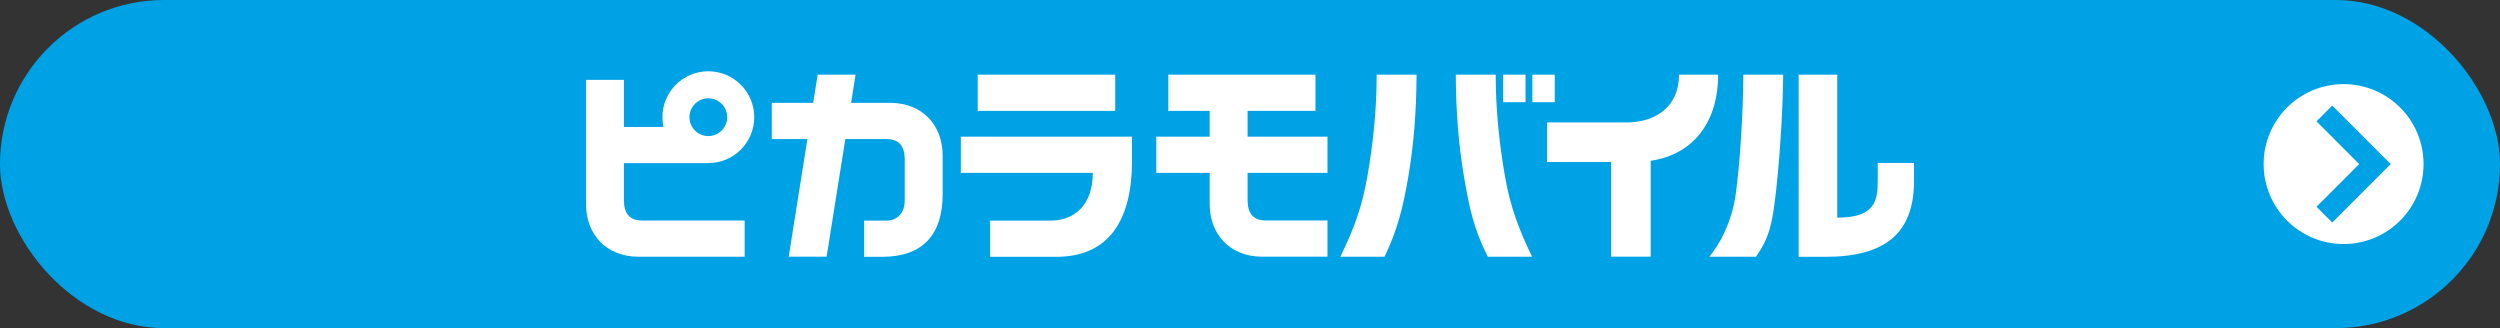
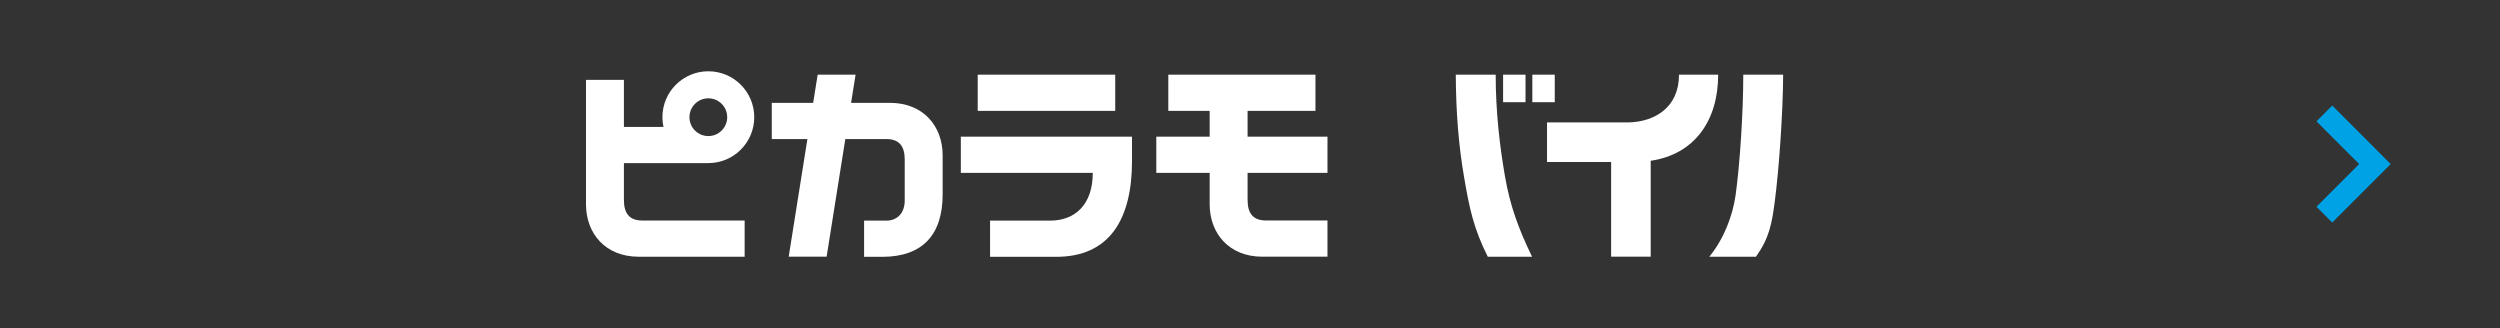
<svg xmlns="http://www.w3.org/2000/svg" id="_レイヤー_2" viewBox="0 0 728.51 95.61">
  <rect x="0" y="0" width="728.51" height="95.61" fill="#333333" stroke="none" />
  <defs>
    <style>.cls-1{fill:none;stroke:#00a2e6;stroke-miterlimit:10;stroke-width:6.5px;}.cls-2{fill:#00a2e6;}.cls-2,.cls-3{stroke-width:0px;}.cls-3{fill:#fff;}</style>
  </defs>
  <g id="text">
-     <rect class="cls-2" x="0" y="0" width="728.51" height="95.61" rx="47.81" ry="47.81" />
    <path class="cls-3" d="M500.69,21.76h-11.42c0,9.6-7.11,13.72-14.66,13.91h-23.8v11.53h18.68v27.6h11.53v-27.95c12.62-1.85,19.66-11.51,19.66-25.1Z" />
    <path class="cls-3" d="M363.55,32.31h19.78v-10.55h-42.88v10.55h12.05v7.51h-15.55v10.55h15.55v9.14c0,8.48,5.62,15.29,15.34,15.29h18.99v-10.55h-17.9c-3.7,0-5.38-1.99-5.38-5.97v-7.9h23.28v-10.55h-23.28v-7.51Z" />
    <rect class="cls-3" x="284.91" y="21.76" width="40.07" height="10.55" />
    <path class="cls-3" d="M279.98,50.38h38.46c0,9.31-5.23,13.91-12.42,13.91h-17.51v10.55h19.26c15.47,0,22.1-10.81,22.1-27.92v-7.1h-49.88v10.55Z" />
    <path class="cls-3" d="M206.41,47.53c7.39,0,13.38-5.99,13.38-13.38s-5.99-13.38-13.38-13.38-13.38,5.99-13.38,13.38c0,.97.11,1.91.31,2.83h-11.53v-13.71h-11.05v36.25c0,8.48,5.62,15.29,15.34,15.29h30.89v-10.55h-29.8c-3.7,0-5.38-1.99-5.38-5.97v-10.75h24.61ZM206.41,28.65c3.04,0,5.5,2.46,5.5,5.5s-2.46,5.5-5.5,5.5-5.5-2.46-5.5-5.5,2.46-5.5,5.5-5.5Z" />
    <path class="cls-3" d="M259.36,29.97h-11.35l1.31-8.21h-11.05l-1.31,8.21h-12.06v10.55h10.38l-5.45,34.28h11.05l5.45-34.28h11.93c3.7,0,5.38,1.99,5.38,5.97v11.93c0,3.83-2.33,5.87-5.34,5.87h-6.5v10.55h5.27c11.77,0,17.62-6.43,17.62-18.2v-11.38c0-8.48-5.62-15.29-15.34-15.29Z" />
-     <path class="cls-3" d="M547.19,47.49v4.98c0,6.16-.82,10.95-11.81,10.95V21.76h-11.25v53.08h7.8c17.11,0,25.82-6.63,25.82-22.1v-5.26h-10.55Z" />
    <path class="cls-3" d="M505.77,56.8c-.83,5.98-3.4,12.81-7.68,18.02h13.6c3.87-5.46,4.62-9.56,5.47-15.97,1.25-9.46,2.4-25.96,2.46-37.09h-11.62c0,10.79-.97,25.97-2.23,35.04Z" />
-     <path class="cls-3" d="M398.45,51.41c-1.46,8.46-3.76,15.08-7.89,23.41h12.9c3.73-7.78,5.37-14.25,6.87-22.97,1.62-9.41,2.4-18.96,2.46-30.09h-11.62c0,10.79-1.15,20.62-2.71,29.65Z" />
    <path class="cls-3" d="M435.84,21.76h-11.62c.06,11.13.83,20.69,2.46,30.09,1.5,8.71,2.69,14.64,6.87,22.97h12.9c-4.03-8.33-6.43-14.95-7.89-23.41-1.56-9.03-2.71-18.86-2.71-29.65Z" />
    <rect class="cls-3" x="438.01" y="21.76" width="6.53" height="8.02" />
    <rect class="cls-3" x="446.53" y="21.76" width="6.53" height="8.02" />
-     <circle class="cls-3" cx="682.93" cy="47.81" r="23.3" />
    <polyline class="cls-1" points="677.33 33.06 692.07 47.81 677.33 62.55" />
  </g>
</svg>